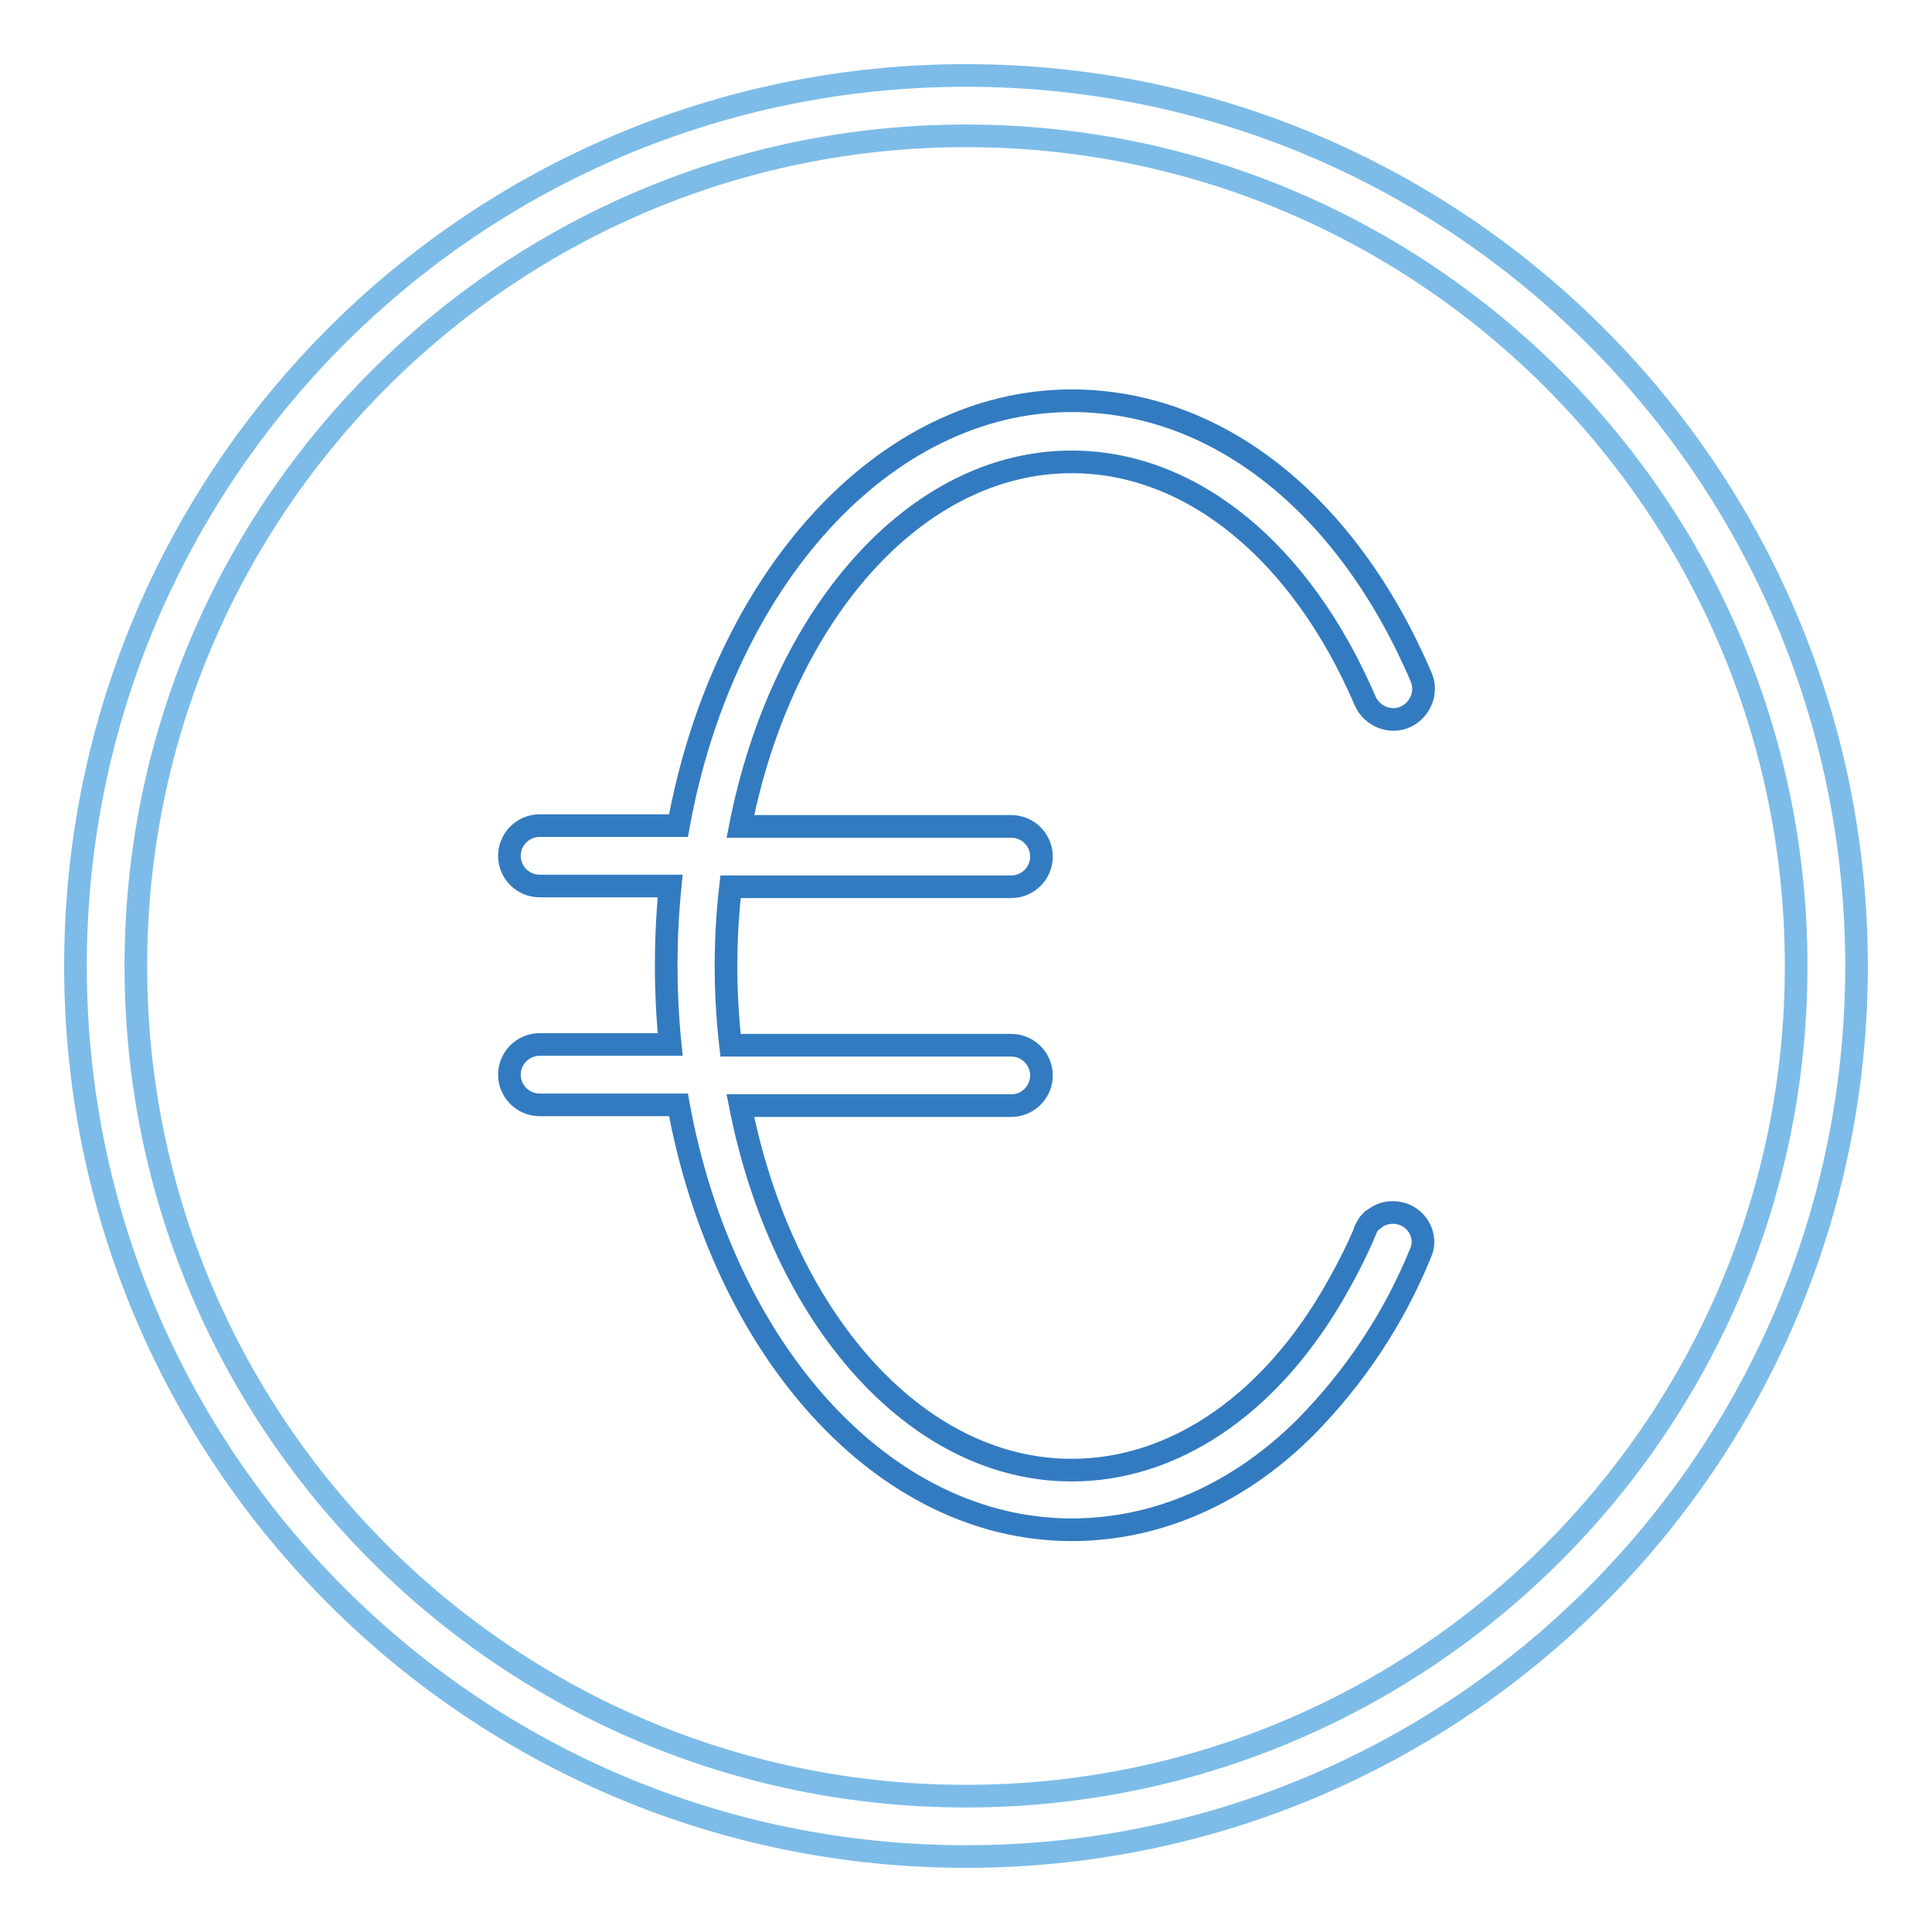
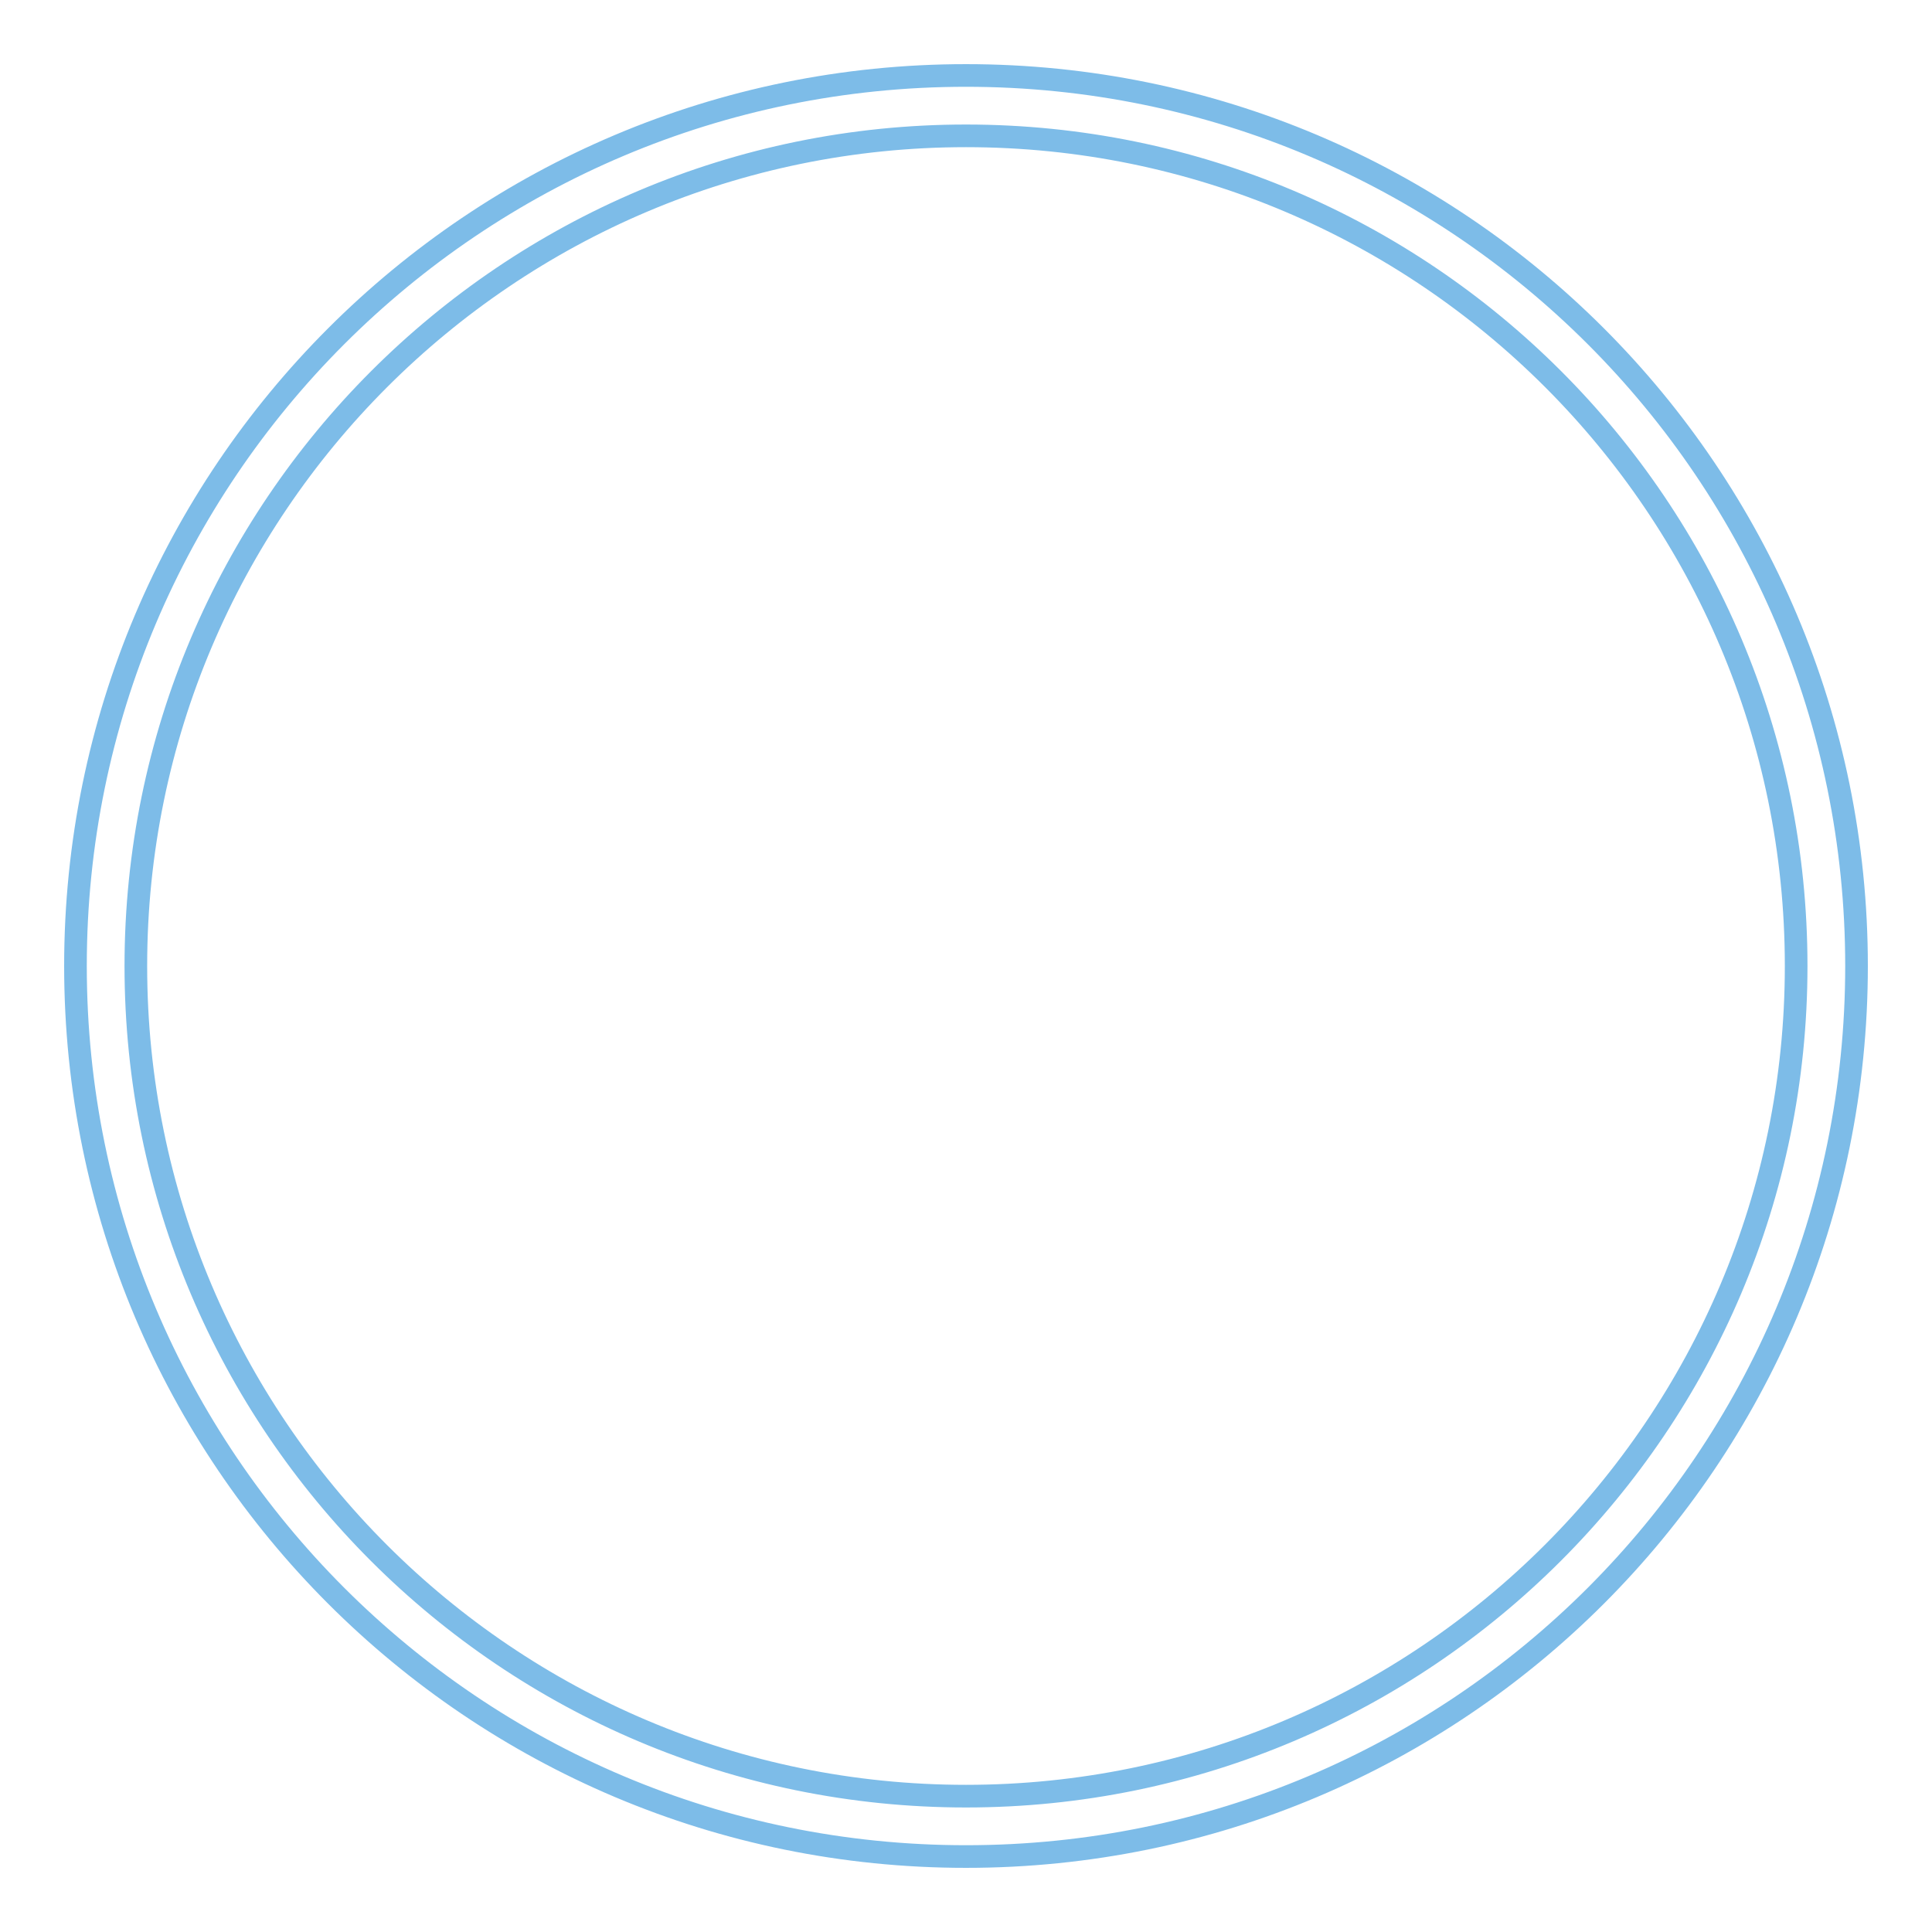
<svg xmlns="http://www.w3.org/2000/svg" version="1.1" x="0px" y="0px" viewBox="0 0 256 256" enable-background="new 0 0 256 256" xml:space="preserve">
  <g>
    <path stroke-width="3" fill-opacity="0" stroke="#7dbce8" d="M128,10C62.8,10,10,62.8,10,128c0,65.2,52.8,118,118,118c65.2,0,118-52.8,118-118C246,62.8,193.2,10,128,10 z M128,238c-60.7,0-110-49.2-110-110C18,67.3,67.3,18,128,18c60.7,0,110,49.2,110,110C238,188.7,188.7,238,128,238L128,238z" />
-     <path stroke-width="3" fill-opacity="0" stroke="#337bc0" d="M186.2,161c-1.4-0.6-3.1-0.4-4.2,0.6l-0.2,0.1l-0.2,0.2c-0.3,0.3-0.5,0.7-0.7,1.1v0.1 c-1.3,3.1-2.9,6.1-4.6,9c-8.6,14.4-21,22.7-34.3,22.7c-20.8,0-38.4-20.4-43.9-48.3H134c2.2,0,4-1.8,4-4s-1.8-4-4-4H96.8 c-0.8-7-0.8-14,0-21H134c2.2,0,4-1.8,4-4c0-2.2-1.8-4-4-4H98.1c5.5-27.9,23.1-48.3,43.9-48.3c15.9,0,30.4,11.9,38.9,31.7 c0.9,2,3.3,3,5.3,2.1s3-3.3,2.1-5.3c-9.8-22.9-27-36.6-46.3-36.6c-25,0-46.2,23.9-52.1,56.3H71.5c-2.2,0-4,1.8-4,4c0,2.2,1.8,4,4,4 h17.3c-0.7,7-0.7,14,0,21H71.5c-2.2,0-4,1.8-4,4c0,2.2,1.8,4,4,4l0,0h18.4c5.9,32.3,27,56.3,52.1,56.3c11.4,0,22.2-4.8,31-13.6 c6.5-6.6,11.7-14.4,15.2-23C189.1,164.2,188.2,161.9,186.2,161z" />
  </g>
</svg>